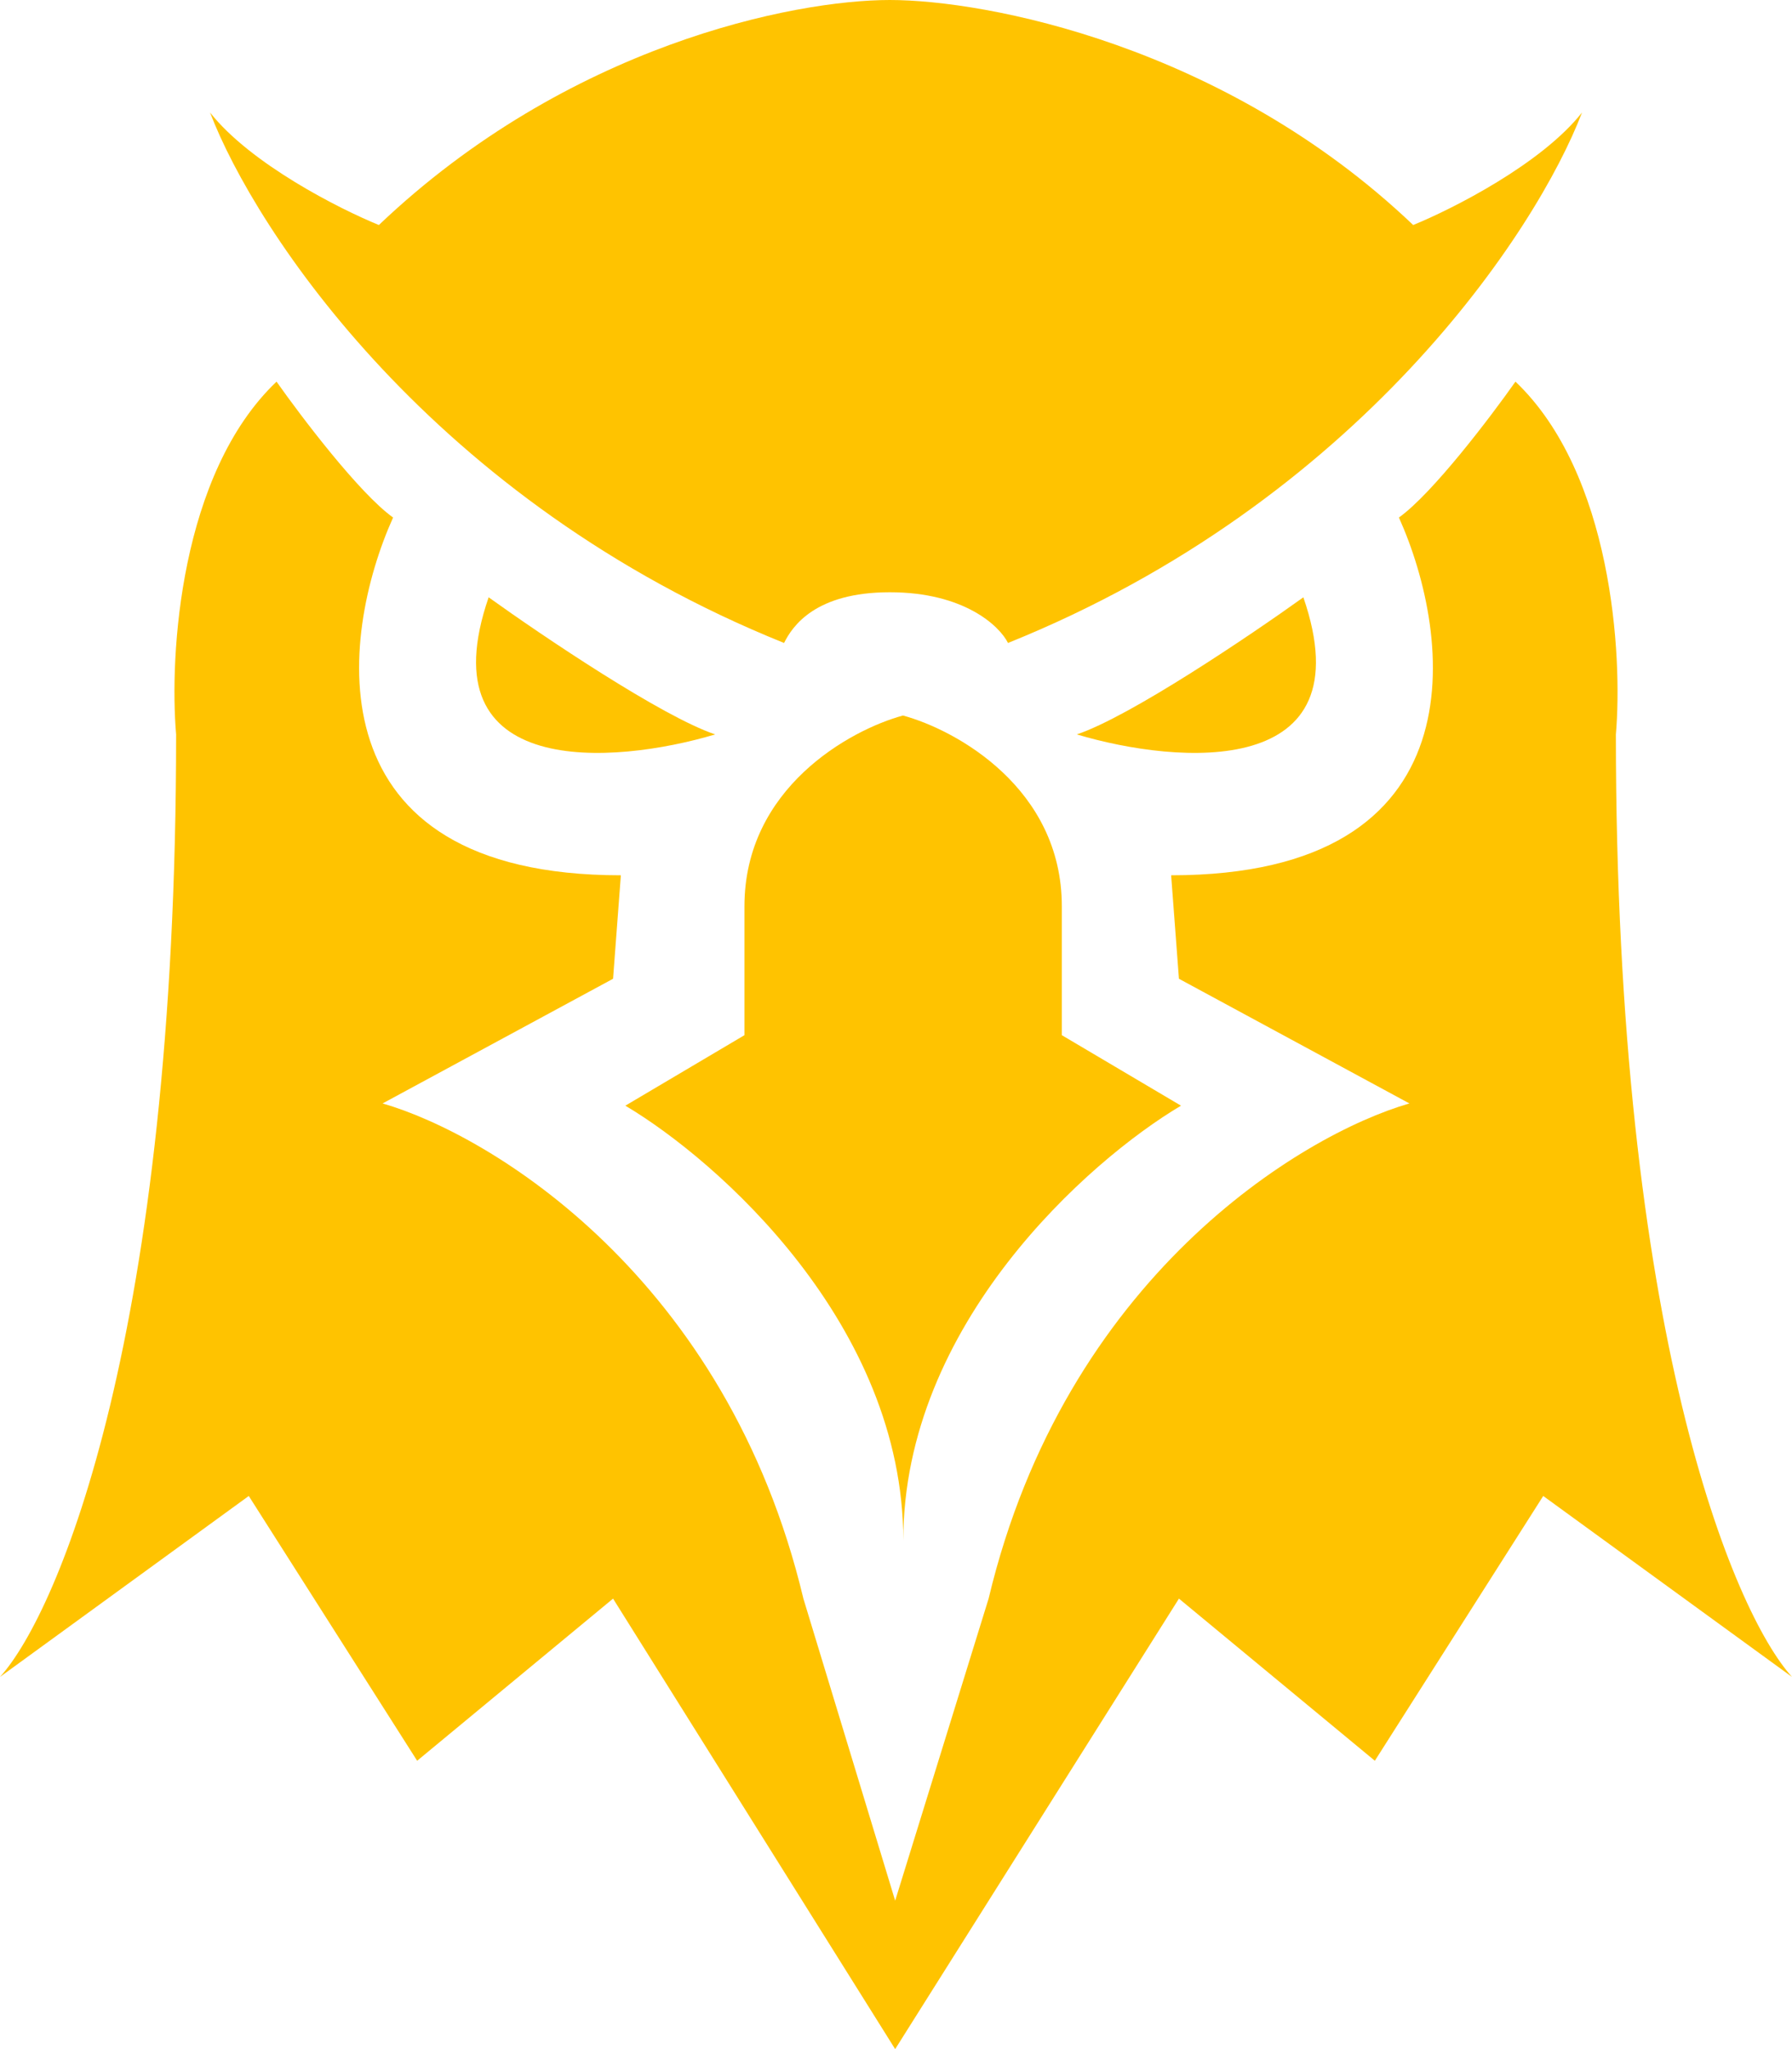
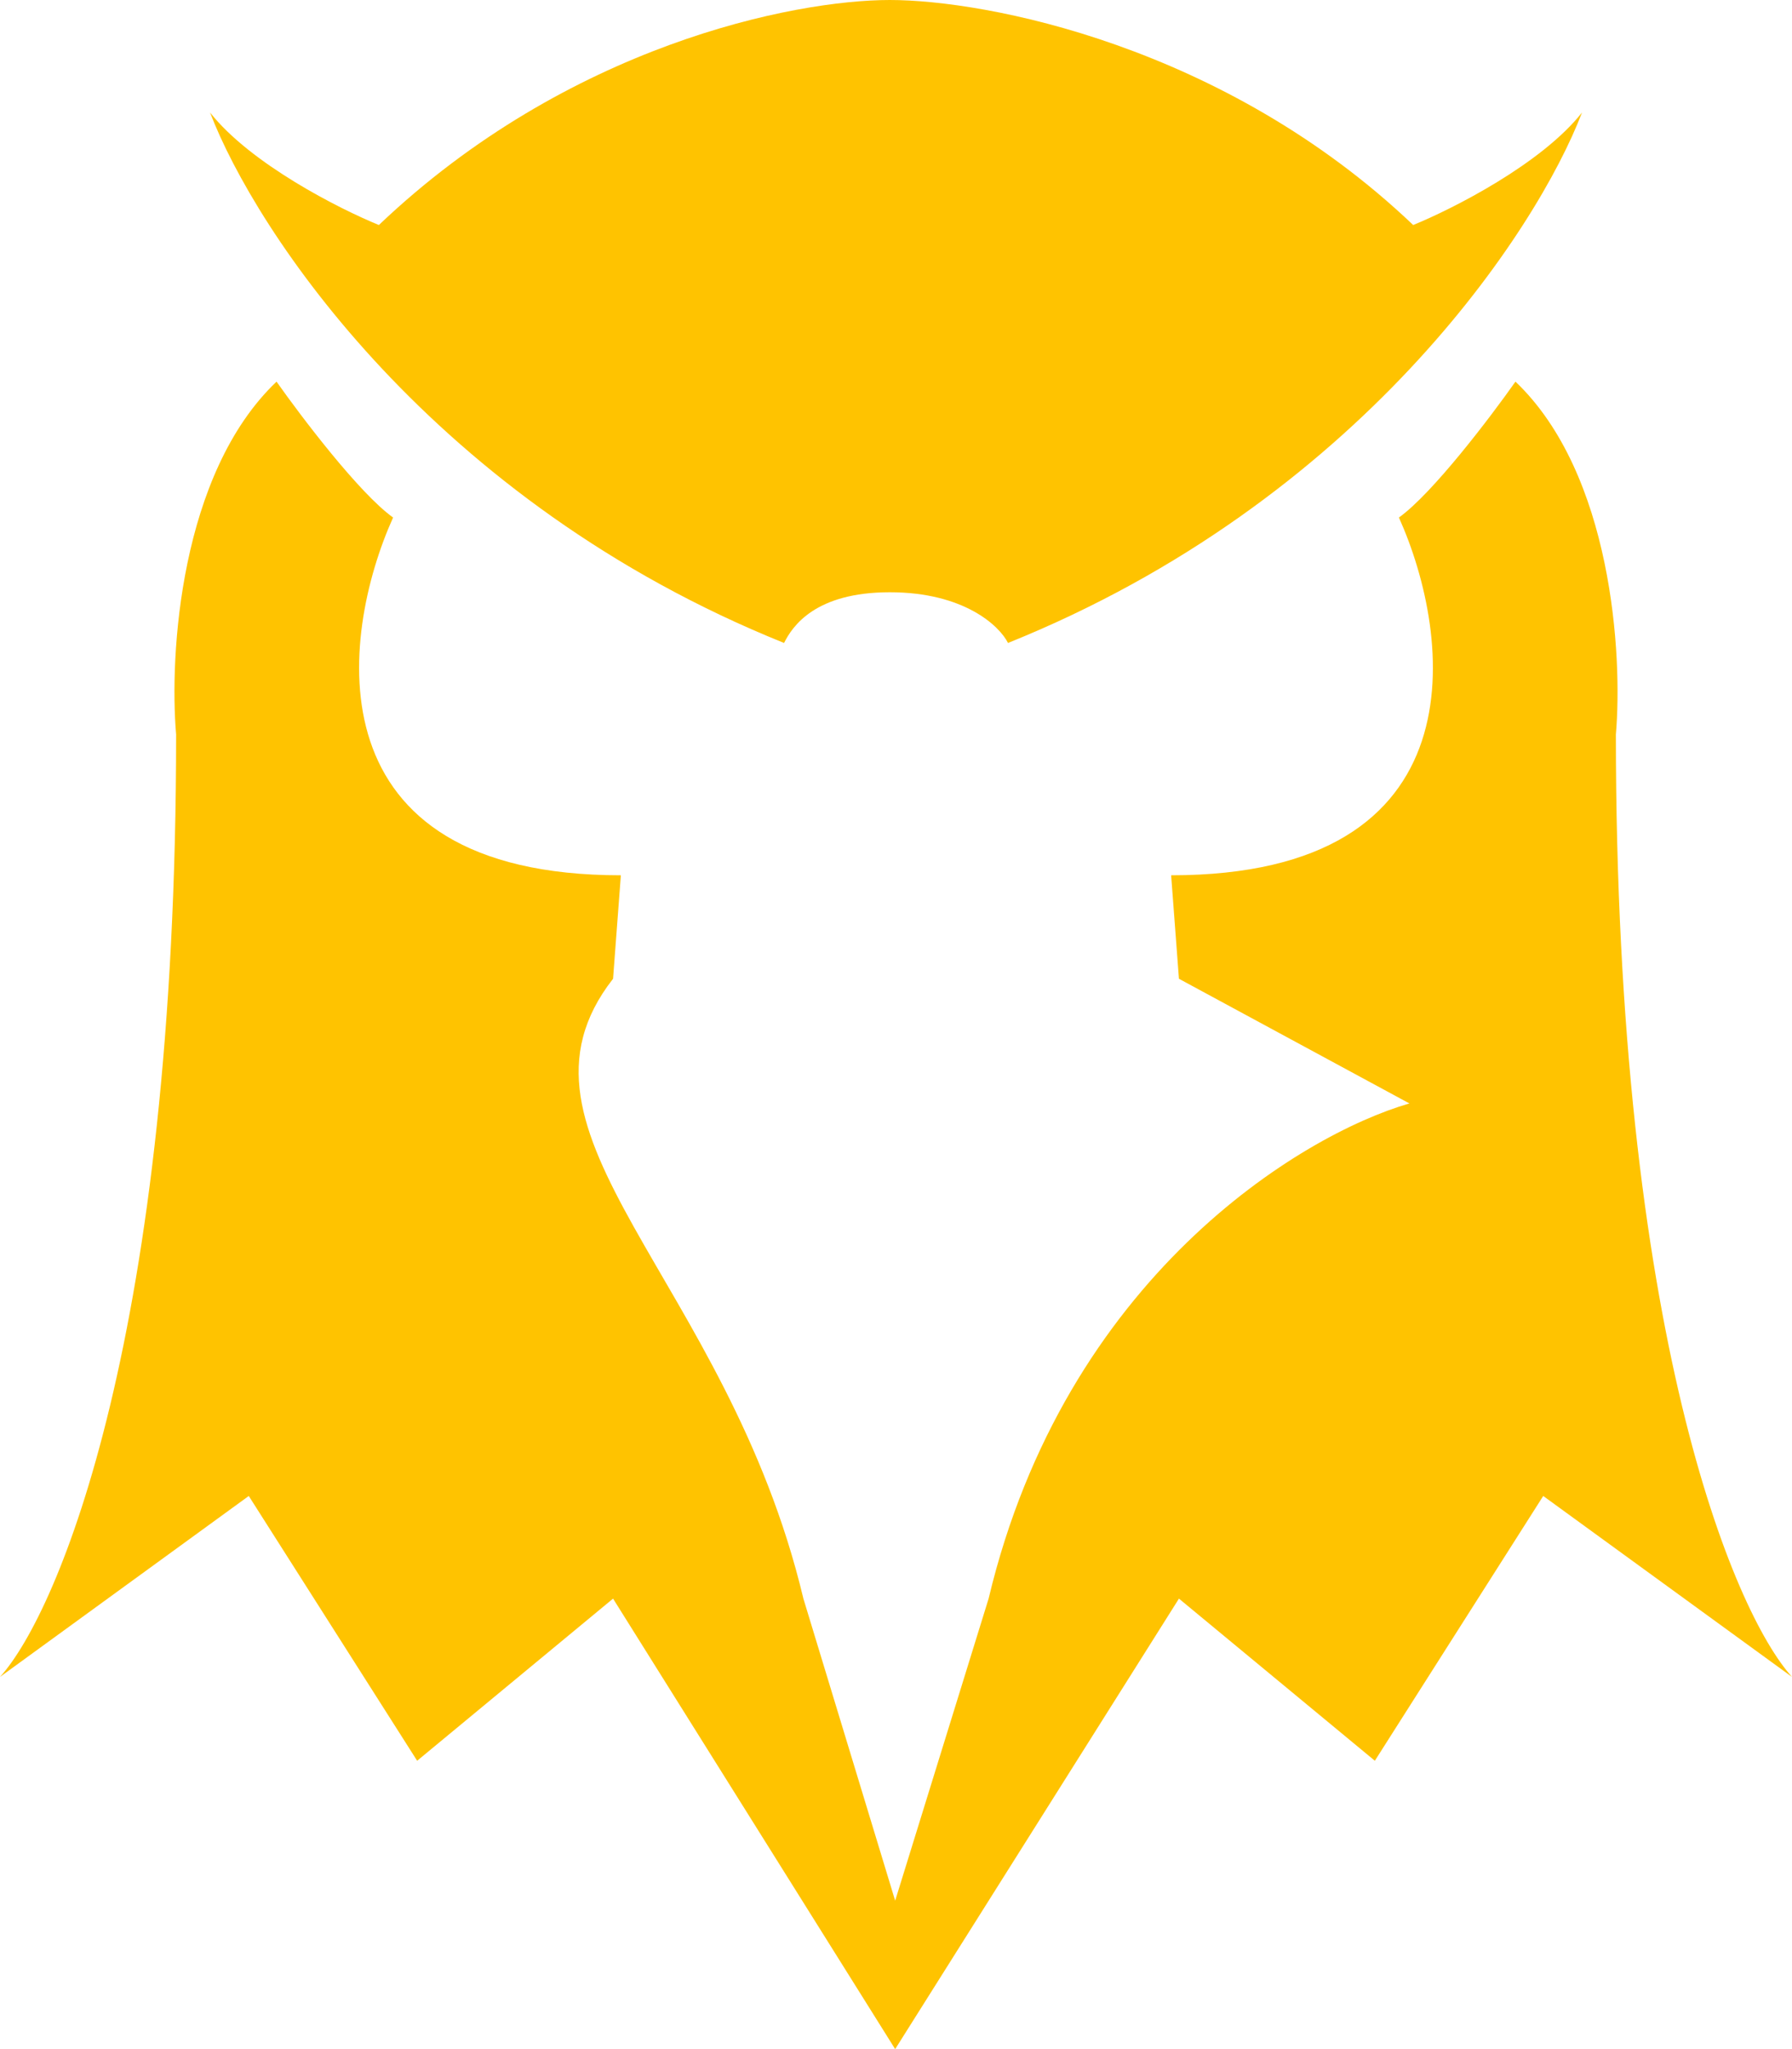
<svg xmlns="http://www.w3.org/2000/svg" width="28" height="32" viewBox="0 0 28 32" fill="none">
  <path d="M5.92 3.514C8.875 0.703 12.408 0 13.903 0C15.398 0 19.127 0.703 22.081 3.514C22.697 3.263 24.086 2.56 24.719 1.757C24.016 3.598 21.237 7.832 15.75 10.041C15.619 9.777 15.066 9.249 13.903 9.249C12.74 9.249 12.382 9.777 12.251 10.041C6.764 7.832 3.985 3.598 3.282 1.757C3.915 2.56 5.304 3.263 5.92 3.514Z" fill="#FFC300" />
-   <path d="M7.635 9.328C8.467 9.925 10.34 11.189 11.175 11.469C9.586 11.943 6.653 12.178 7.635 9.328Z" fill="#FFC300" />
-   <path d="M4.321 5.96C4.709 6.511 5.618 7.708 6.142 8.082C5.303 9.944 4.84 13.669 9.701 13.669L9.579 15.285L5.978 17.232C7.672 17.721 11.358 19.952 12.553 24.965L13.987 29.682L15.447 24.965C16.642 19.952 20.328 17.721 22.022 17.232L18.421 15.285L18.299 13.669C23.16 13.669 22.697 9.944 21.858 8.082C22.382 7.708 23.291 6.511 23.679 5.96C25.19 7.397 25.355 10.232 25.248 11.469C25.248 20.81 27.083 25.174 28 26.188L24.113 23.362L21.482 27.497L18.421 24.965L13.987 32L9.579 24.965L6.518 27.497L3.887 23.362L0 26.188C0.917 25.174 2.752 20.81 2.752 11.469C2.645 10.232 2.81 7.397 4.321 5.96Z" fill="#FFC300" />
-   <path d="M20.365 9.328C19.533 9.925 17.66 11.189 16.825 11.469C18.414 11.943 21.347 12.178 20.365 9.328Z" fill="#FFC300" />
-   <path d="M11.632 14.153C11.632 12.307 13.282 11.398 14.109 11.174C14.937 11.398 16.591 12.307 16.591 14.153V16.166L18.453 17.267C17.005 18.126 14.114 20.686 14.114 24.057C14.114 20.686 11.218 18.126 9.771 17.267L11.632 16.166V14.153Z" fill="#FFC300" />
+   <path d="M4.321 5.96C4.709 6.511 5.618 7.708 6.142 8.082C5.303 9.944 4.84 13.669 9.701 13.669L9.579 15.285C7.672 17.721 11.358 19.952 12.553 24.965L13.987 29.682L15.447 24.965C16.642 19.952 20.328 17.721 22.022 17.232L18.421 15.285L18.299 13.669C23.16 13.669 22.697 9.944 21.858 8.082C22.382 7.708 23.291 6.511 23.679 5.96C25.19 7.397 25.355 10.232 25.248 11.469C25.248 20.81 27.083 25.174 28 26.188L24.113 23.362L21.482 27.497L18.421 24.965L13.987 32L9.579 24.965L6.518 27.497L3.887 23.362L0 26.188C0.917 25.174 2.752 20.81 2.752 11.469C2.645 10.232 2.81 7.397 4.321 5.96Z" fill="#FFC300" />
</svg>